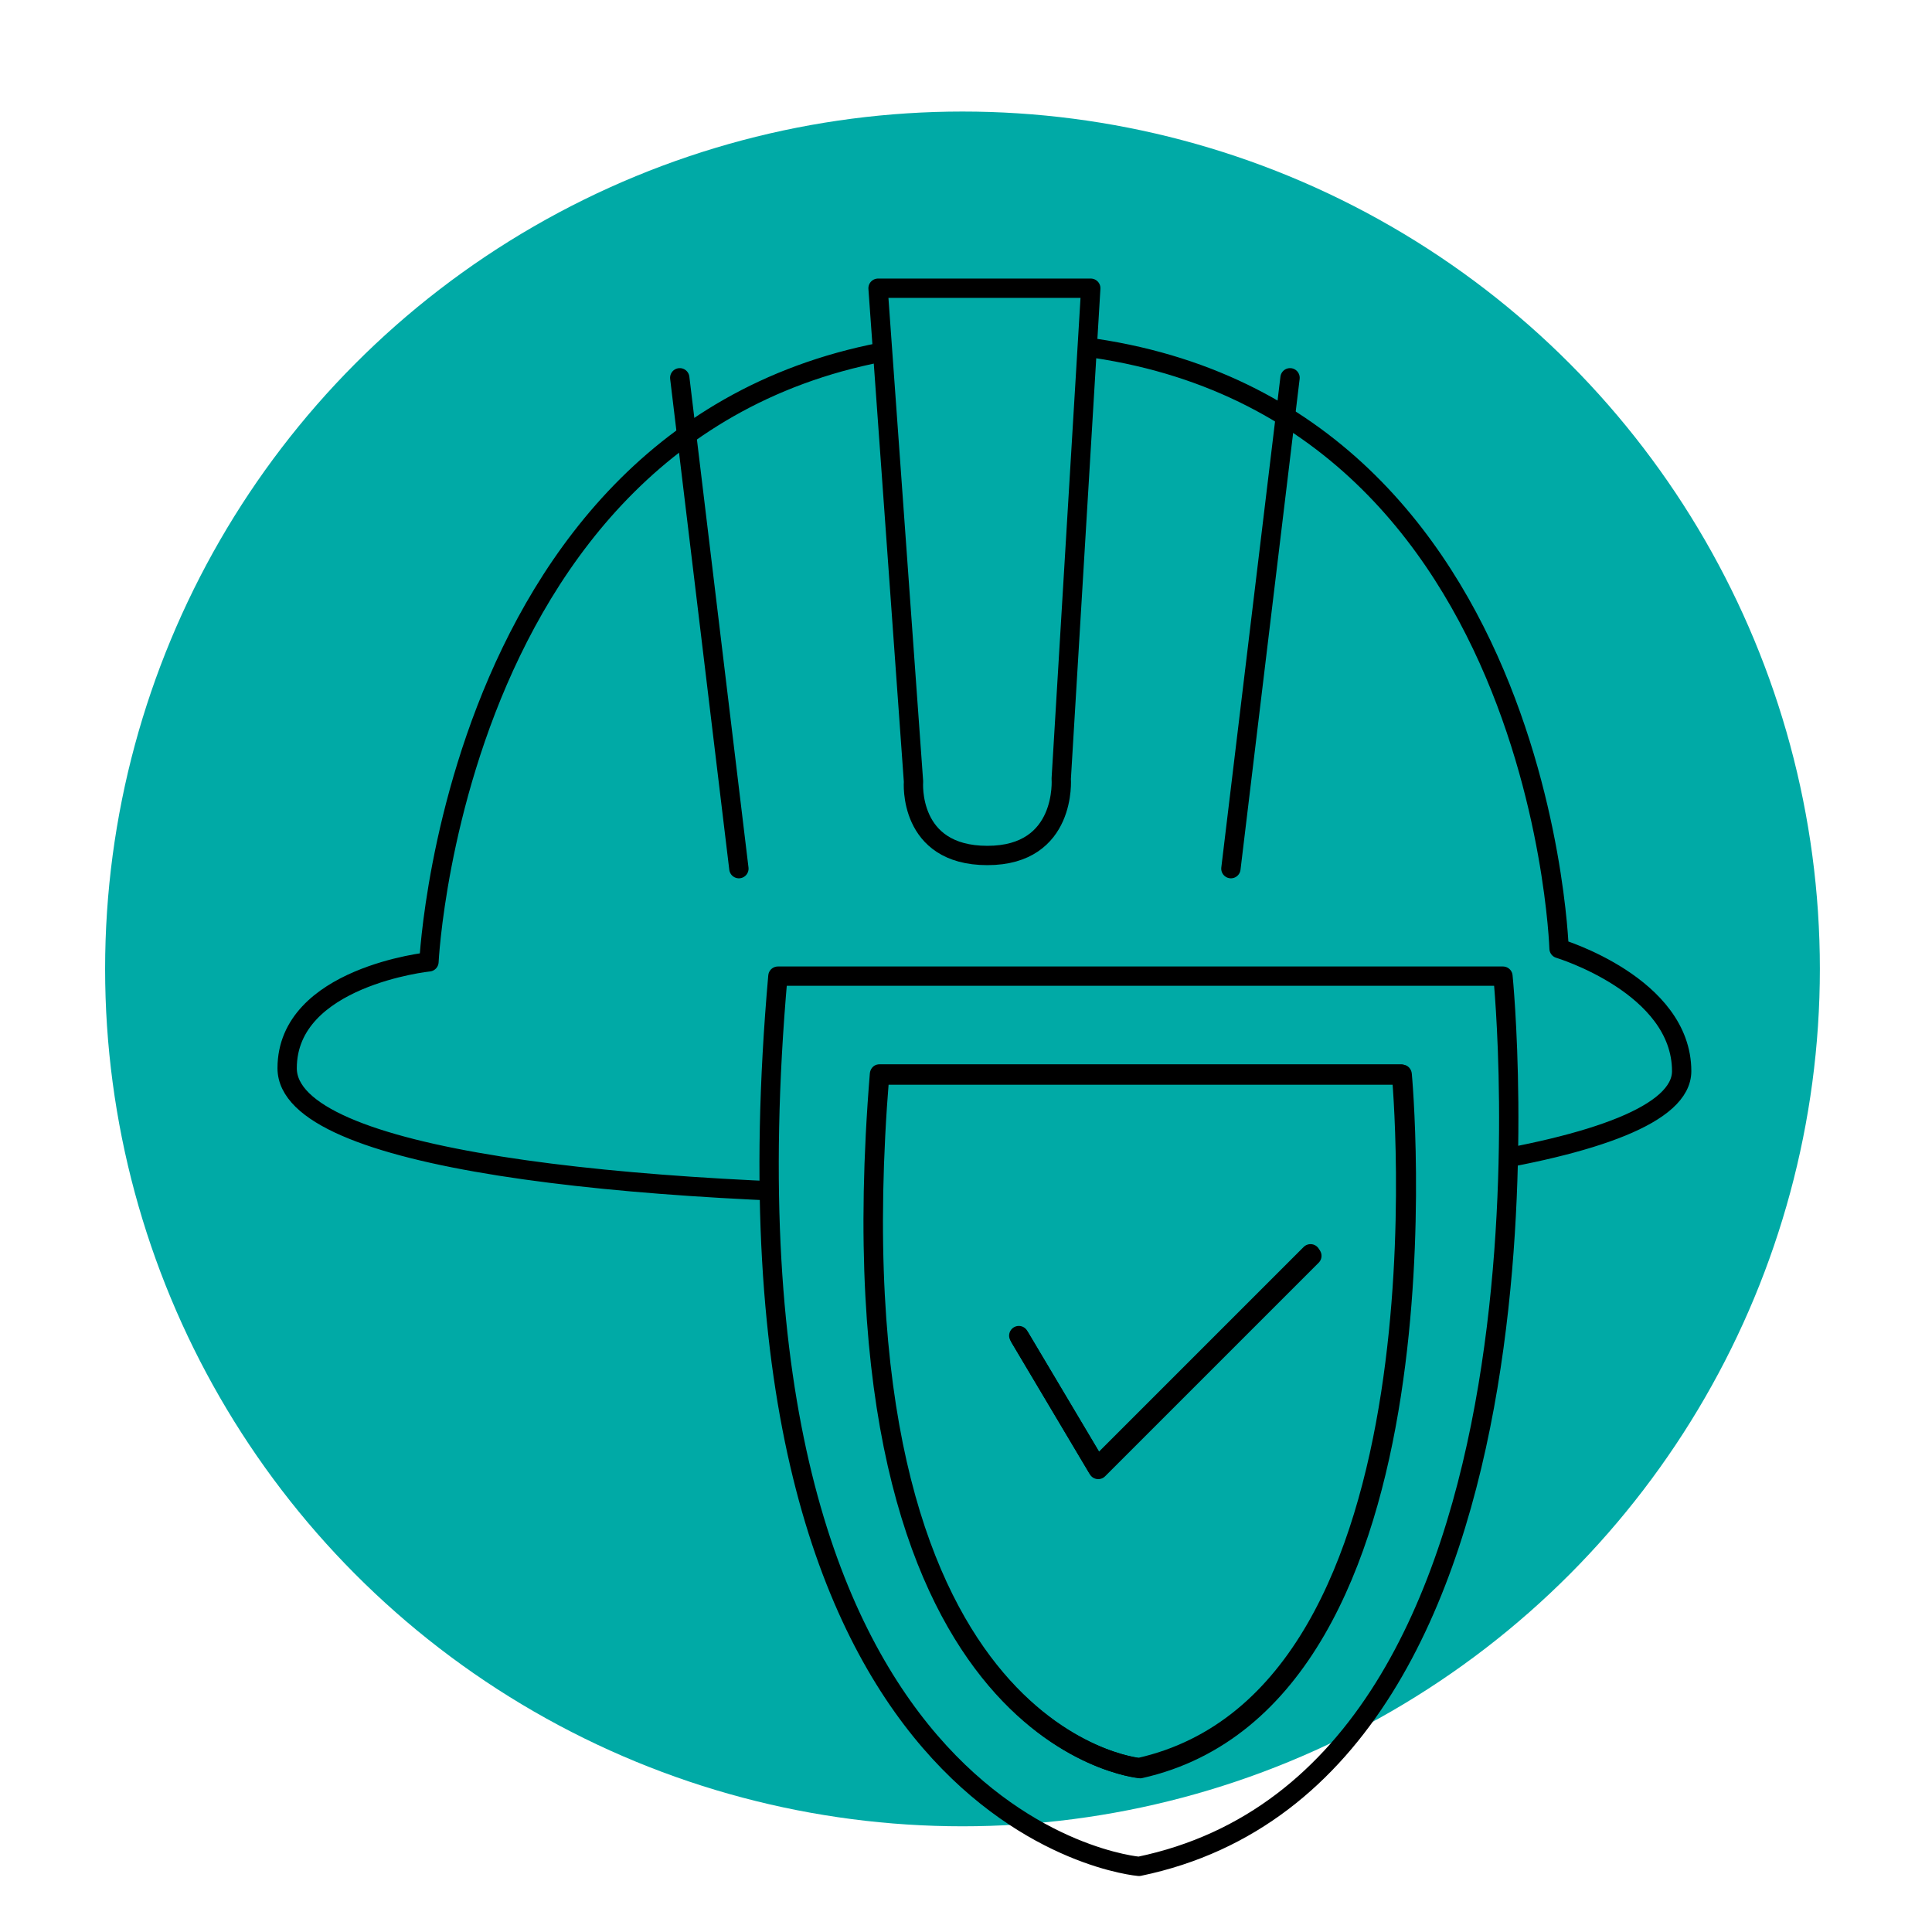
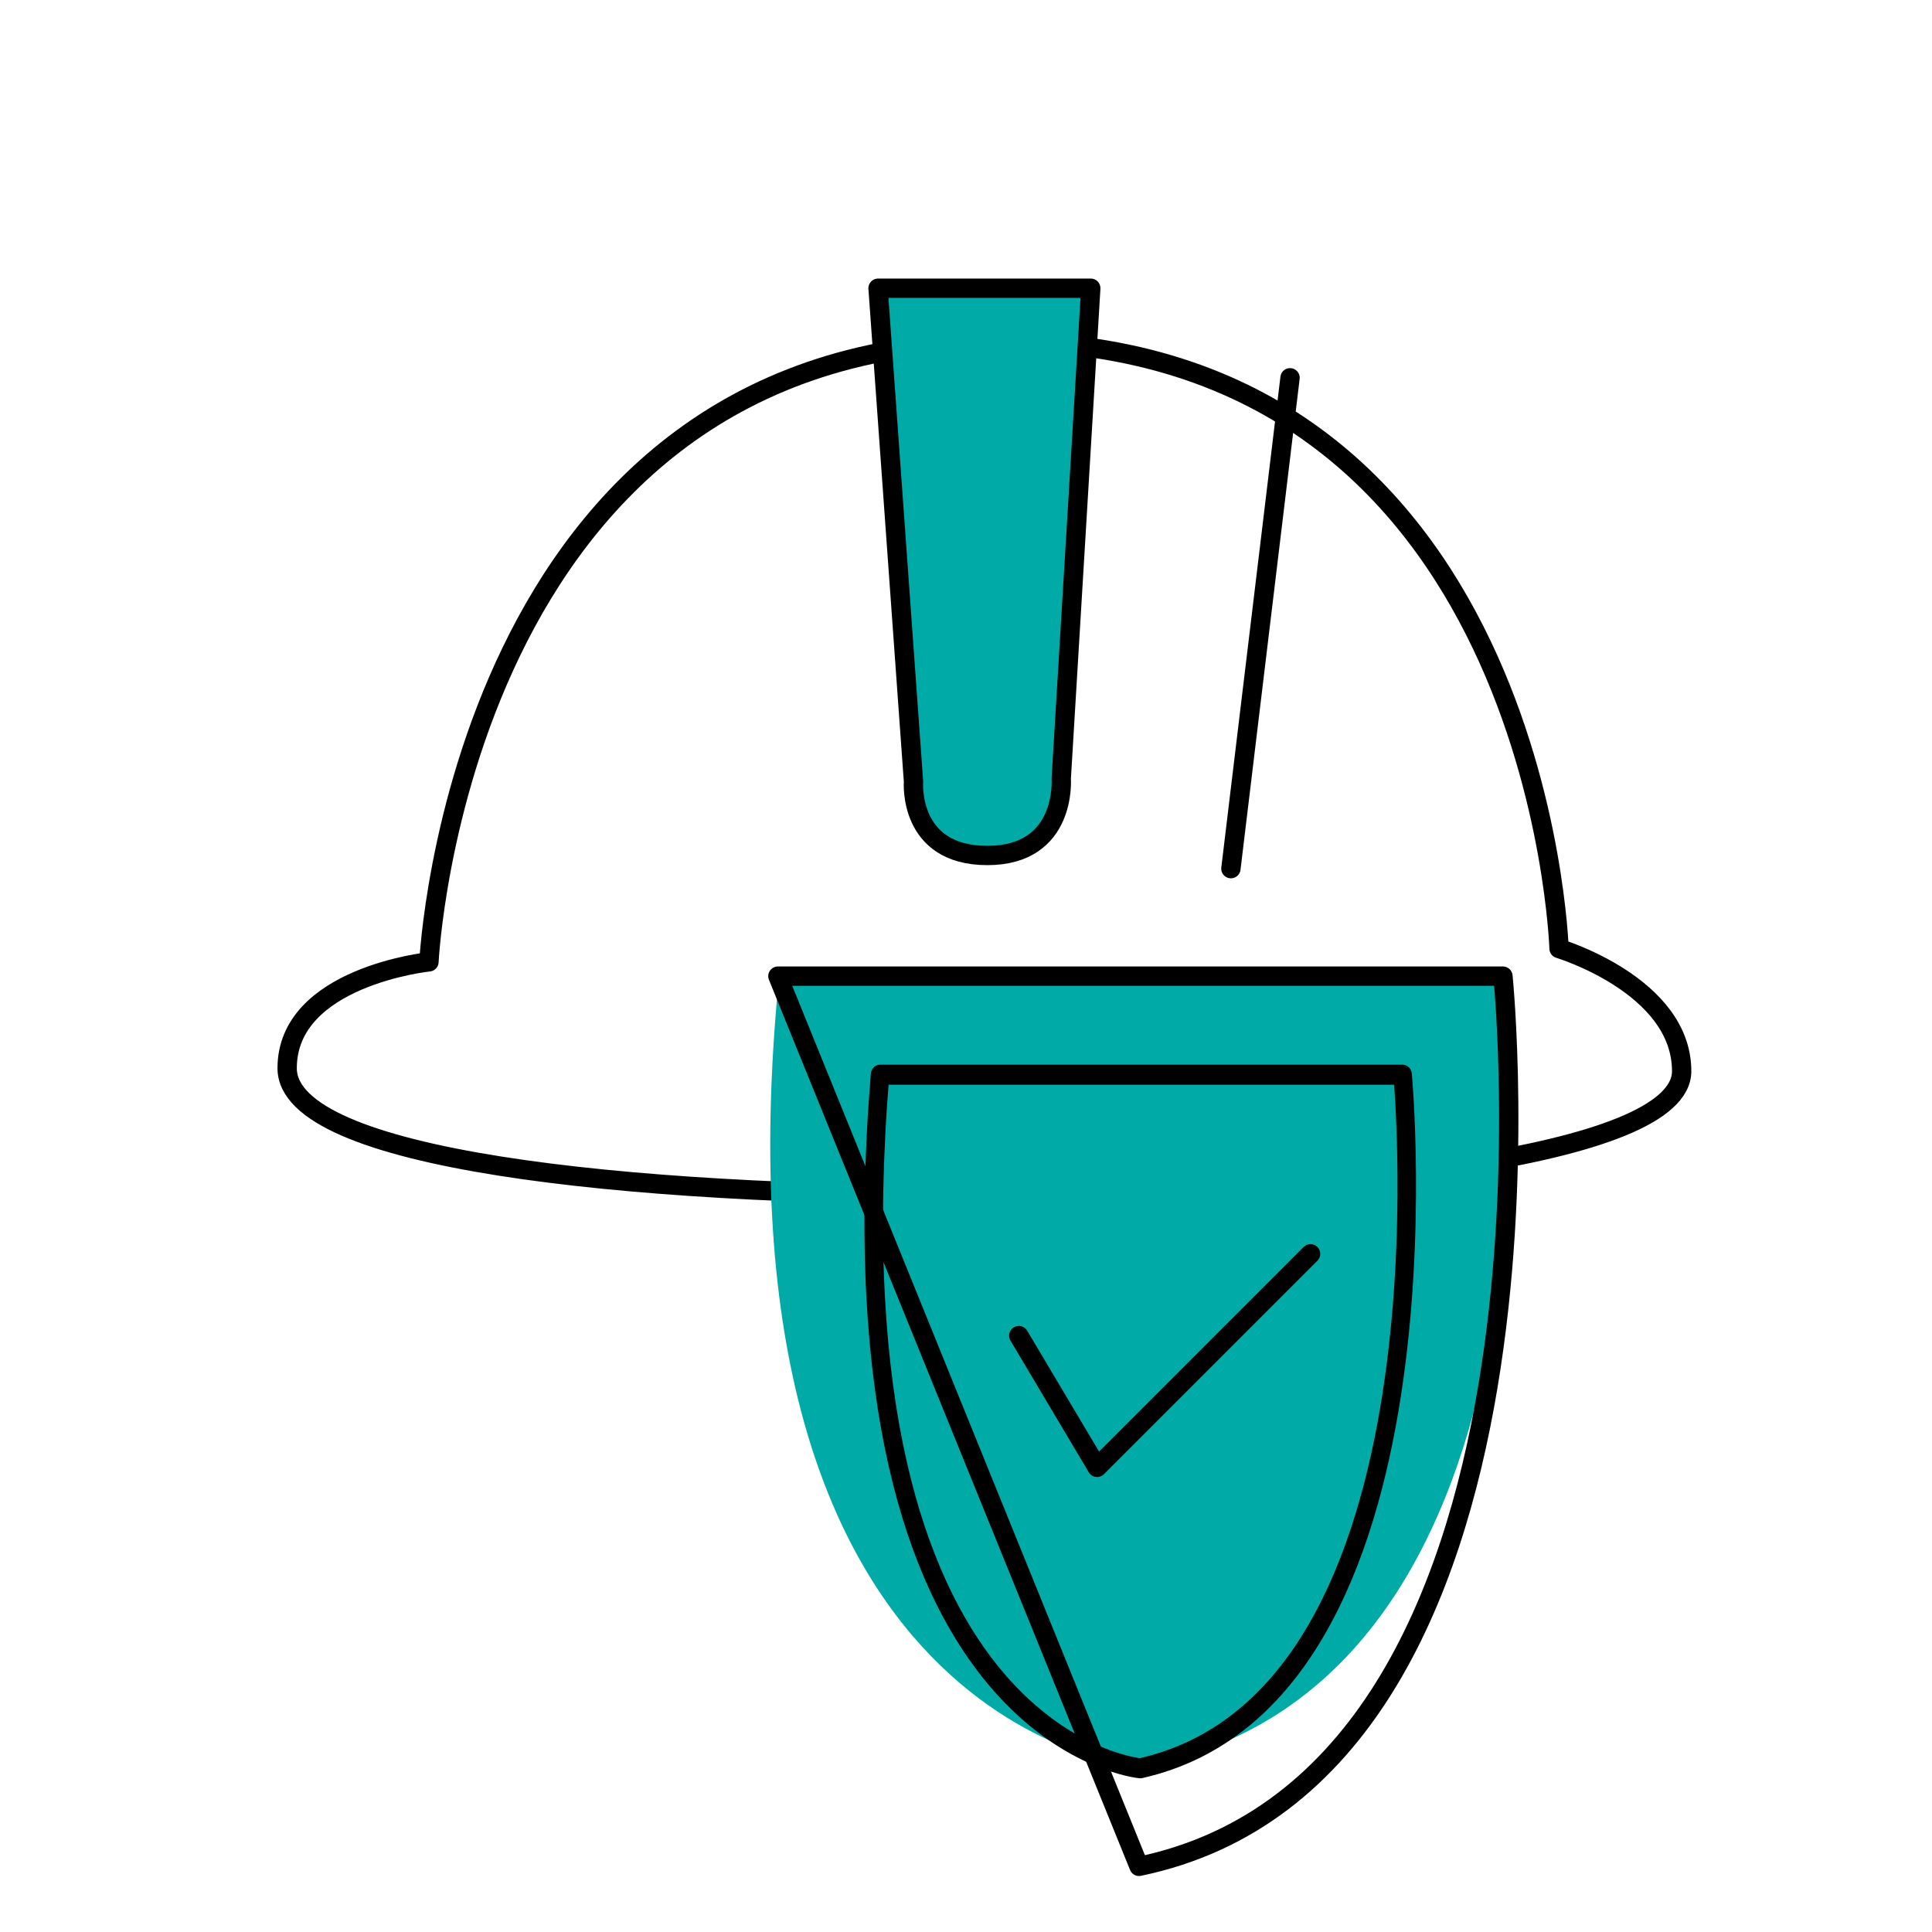
<svg xmlns="http://www.w3.org/2000/svg" width="100%" height="100%" viewBox="0 0 200 200" xml:space="preserve" style="fill-rule:evenodd;clip-rule:evenodd;stroke-linecap:round;stroke-linejoin:round;stroke-miterlimit:1.5;">
  <g transform="matrix(1.082,0,0,1.082,-8.204,-16.005)">
-     <circle cx="99.668" cy="107.493" r="82.029" style="fill:rgb(0,170,166);" />
    <g transform="matrix(1.835,0,0,1.835,-72.917,-85.652)">
      <g transform="matrix(0.925,0,0,0.925,7.585,14.797)">
-         <path d="M77.541,64.474L80.874,92.141" style="fill:none;stroke:black;stroke-width:1.09px;" />
-       </g>
+         </g>
      <g transform="matrix(-0.925,0,0,0.925,182.855,14.797)">
        <path d="M77.541,64.474L80.874,92.141" style="fill:none;stroke:black;stroke-width:1.09px;" />
      </g>
    </g>
    <g transform="matrix(1.696,0,0,1.696,-60.272,-58.5)">
      <path d="M64.207,97.474C64.207,97.474 56.207,98.307 56.207,103.474C56.207,108.641 75.207,110.641 95.207,110.641C115.207,110.641 134.874,108.474 134.874,103.641C134.874,98.807 127.957,96.724 127.957,96.724C127.957,96.724 126.874,62.474 96.374,62.474C65.874,62.474 64.207,97.474 64.207,97.474Z" style="fill:none;stroke:black;stroke-width:1.09px;" />
    </g>
    <g transform="matrix(1.696,0,0,1.696,-58.858,-58.5)">
      <path d="M88.707,59.474L100.707,59.474L99.041,87.141C99.041,87.141 99.374,91.474 94.874,91.474C90.374,91.474 90.707,87.307 90.707,87.307L88.707,59.474Z" style="fill:rgb(0,170,166);stroke:black;stroke-width:1.09px;" />
    </g>
    <g transform="matrix(1.739,0,0,1.739,-57.343,-130.157)">
      <g transform="matrix(0.925,0,0,0.82,20.804,28.625)">
        <path d="M64.207,132.307L107.374,132.307C107.374,132.307 112.207,179.807 85.707,185.307C85.707,185.307 59.707,183.177 64.207,132.307Z" style="fill:rgb(0,170,166);" />
      </g>
      <g transform="matrix(0.666,0,0,0.72,42.99,47.217)">
        <path d="M64.207,132.307L107.374,132.307C107.374,132.307 112.207,179.807 85.707,185.307C85.707,185.307 59.707,183.177 64.207,132.307Z" style="fill:none;stroke:black;stroke-width:1.53px;" />
      </g>
      <g transform="matrix(1.175,0,0,1.175,1.358,-28.825)">
-         <path d="M78.374,158.105L82.041,164.272L92.041,154.272" style="fill:none;stroke:black;stroke-width:0.91px;" />
-       </g>
+         </g>
    </g>
    <g transform="matrix(1.607,0,0,1.607,-21.174,-104.433)">
-       <path d="M64.207,132.307L107.374,132.307C107.374,132.307 112.207,179.807 85.707,185.307C85.707,185.307 59.707,183.177 64.207,132.307Z" style="fill:none;stroke:black;stroke-width:1.15px;" />
+       <path d="M64.207,132.307L107.374,132.307C107.374,132.307 112.207,179.807 85.707,185.307Z" style="fill:none;stroke:black;stroke-width:1.15px;" />
    </g>
    <g transform="matrix(1.157,0,0,1.252,17.398,-48.069)">
-       <path d="M64.207,132.307L107.374,132.307C107.374,132.307 112.207,179.807 85.707,185.307C85.707,185.307 59.707,183.177 64.207,132.307Z" style="fill:none;stroke:black;stroke-width:1.53px;" />
-     </g>
+       </g>
    <g transform="matrix(2.042,0,0,2.042,-54.982,-180.271)">
      <path d="M78.374,158.105L82.041,164.272L92.041,154.272" style="fill:none;stroke:black;stroke-width:0.91px;" />
    </g>
  </g>
</svg>